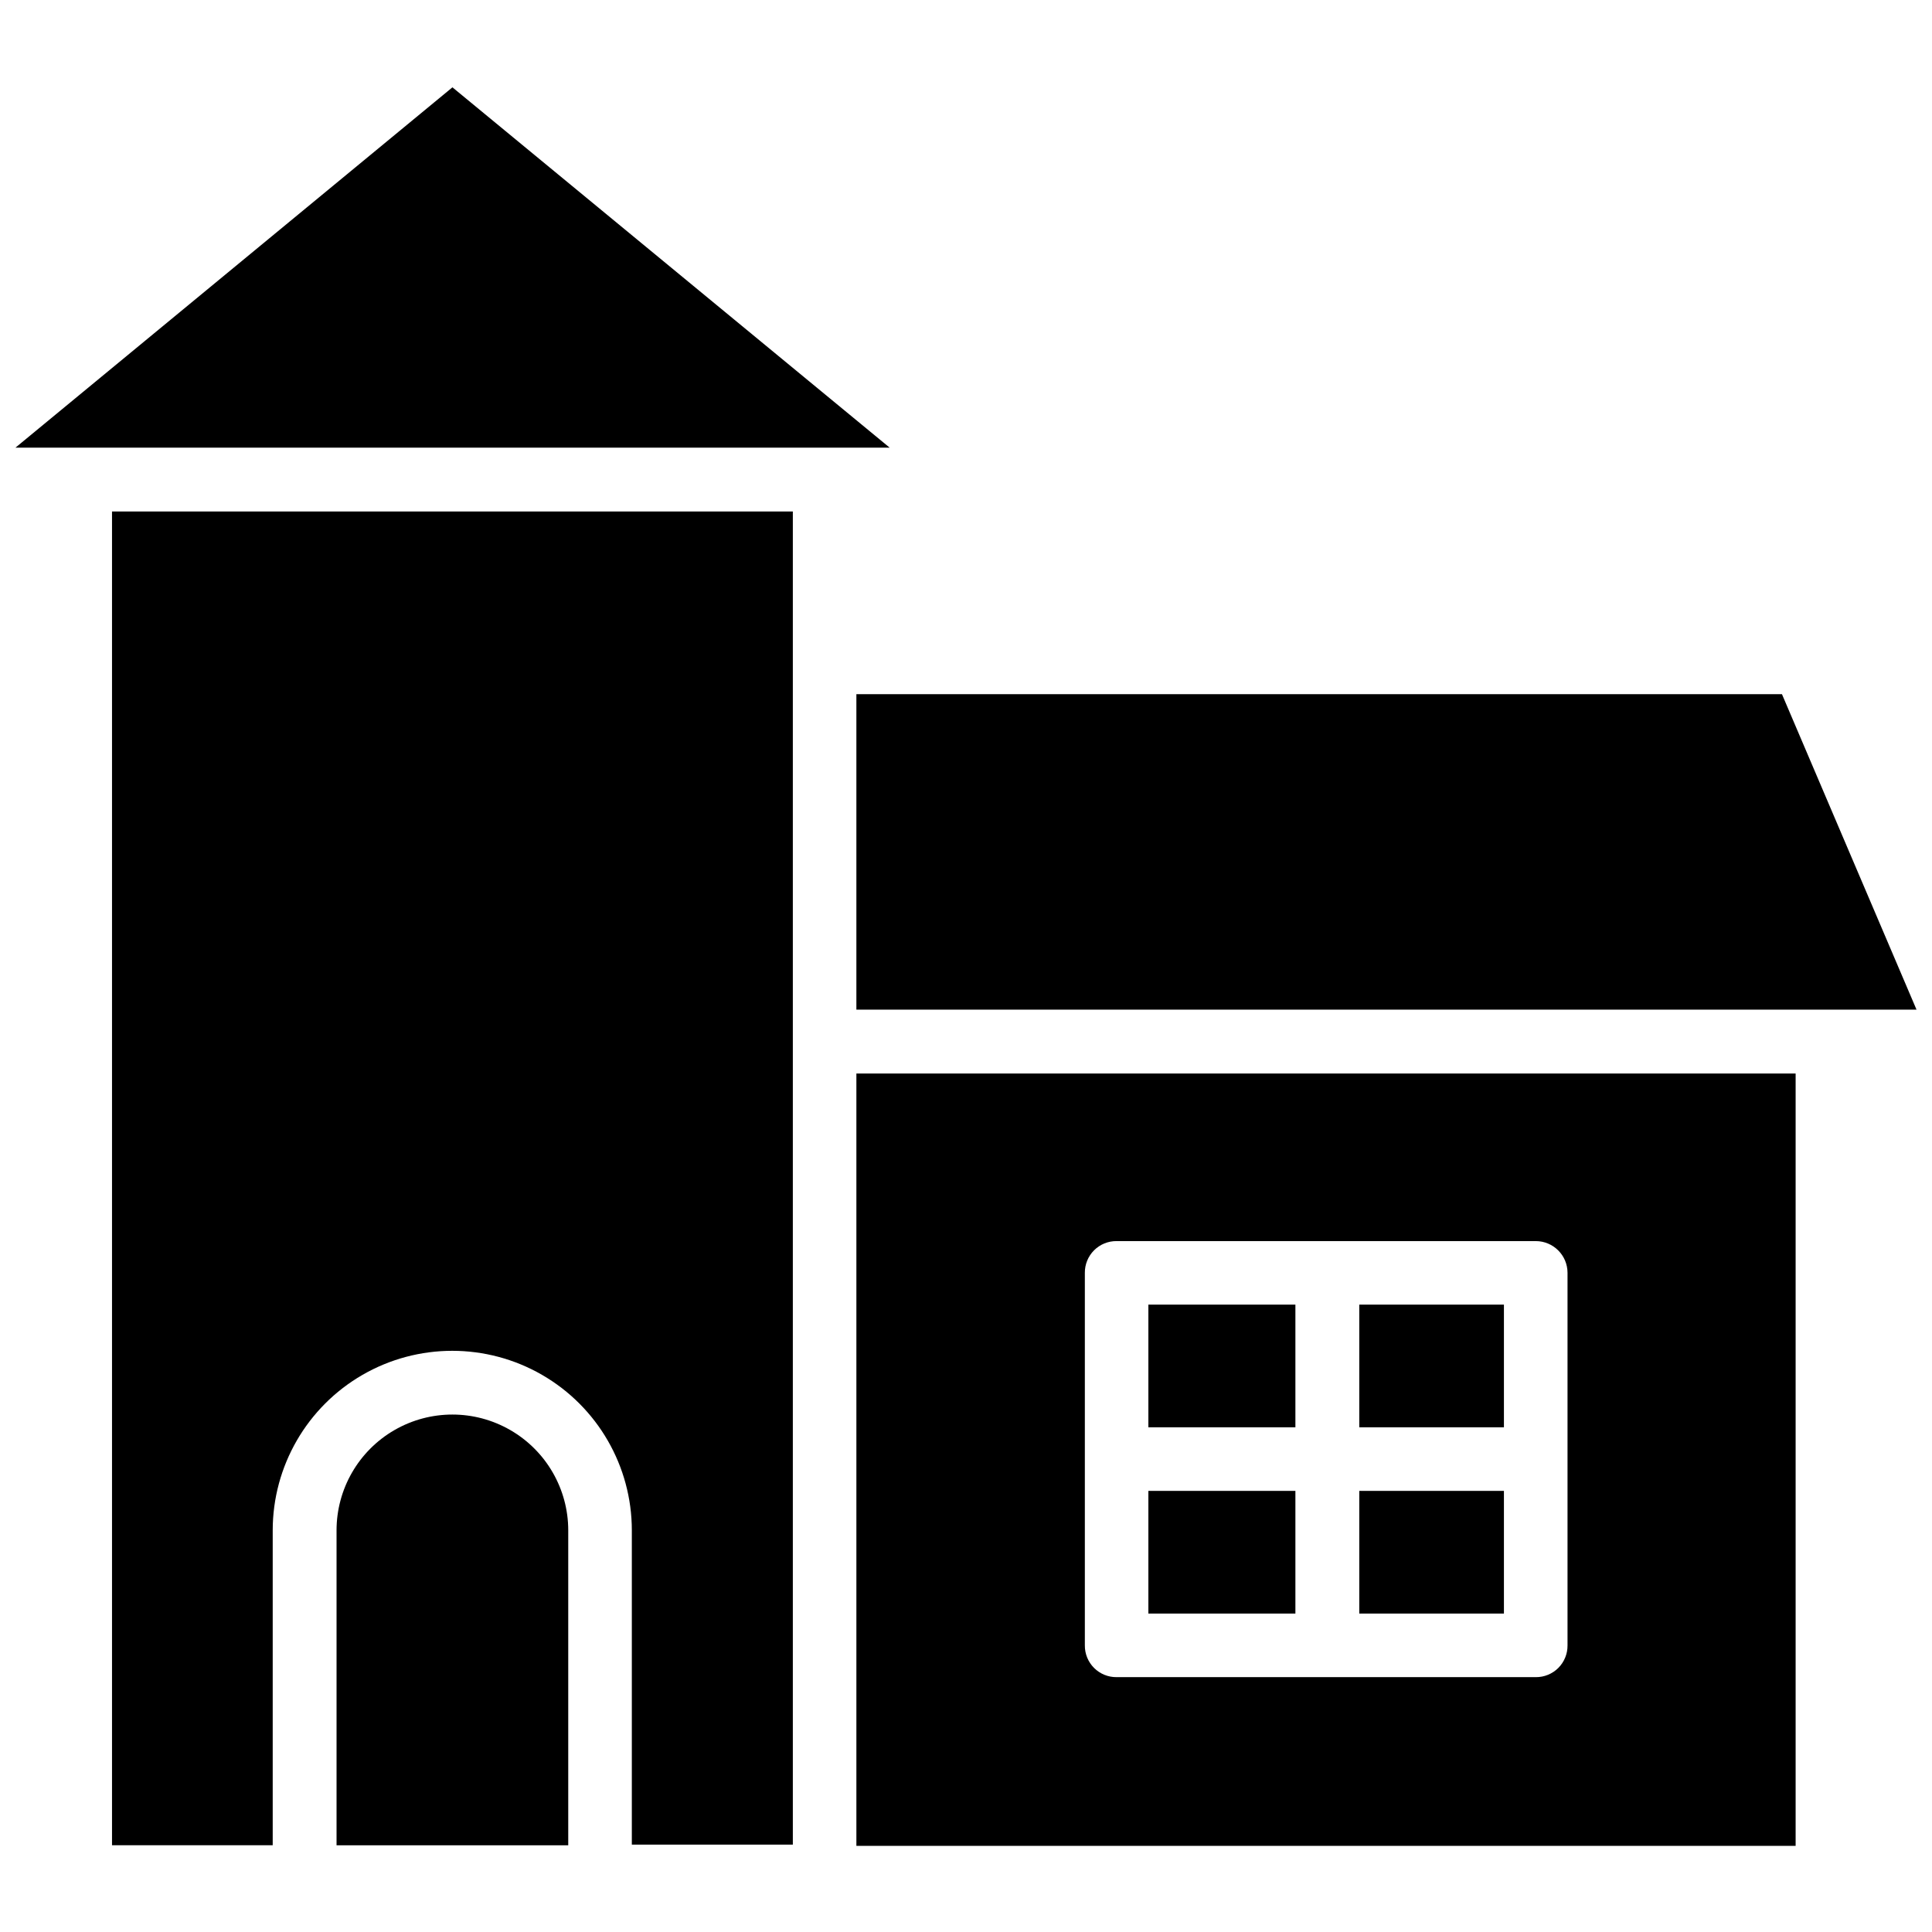
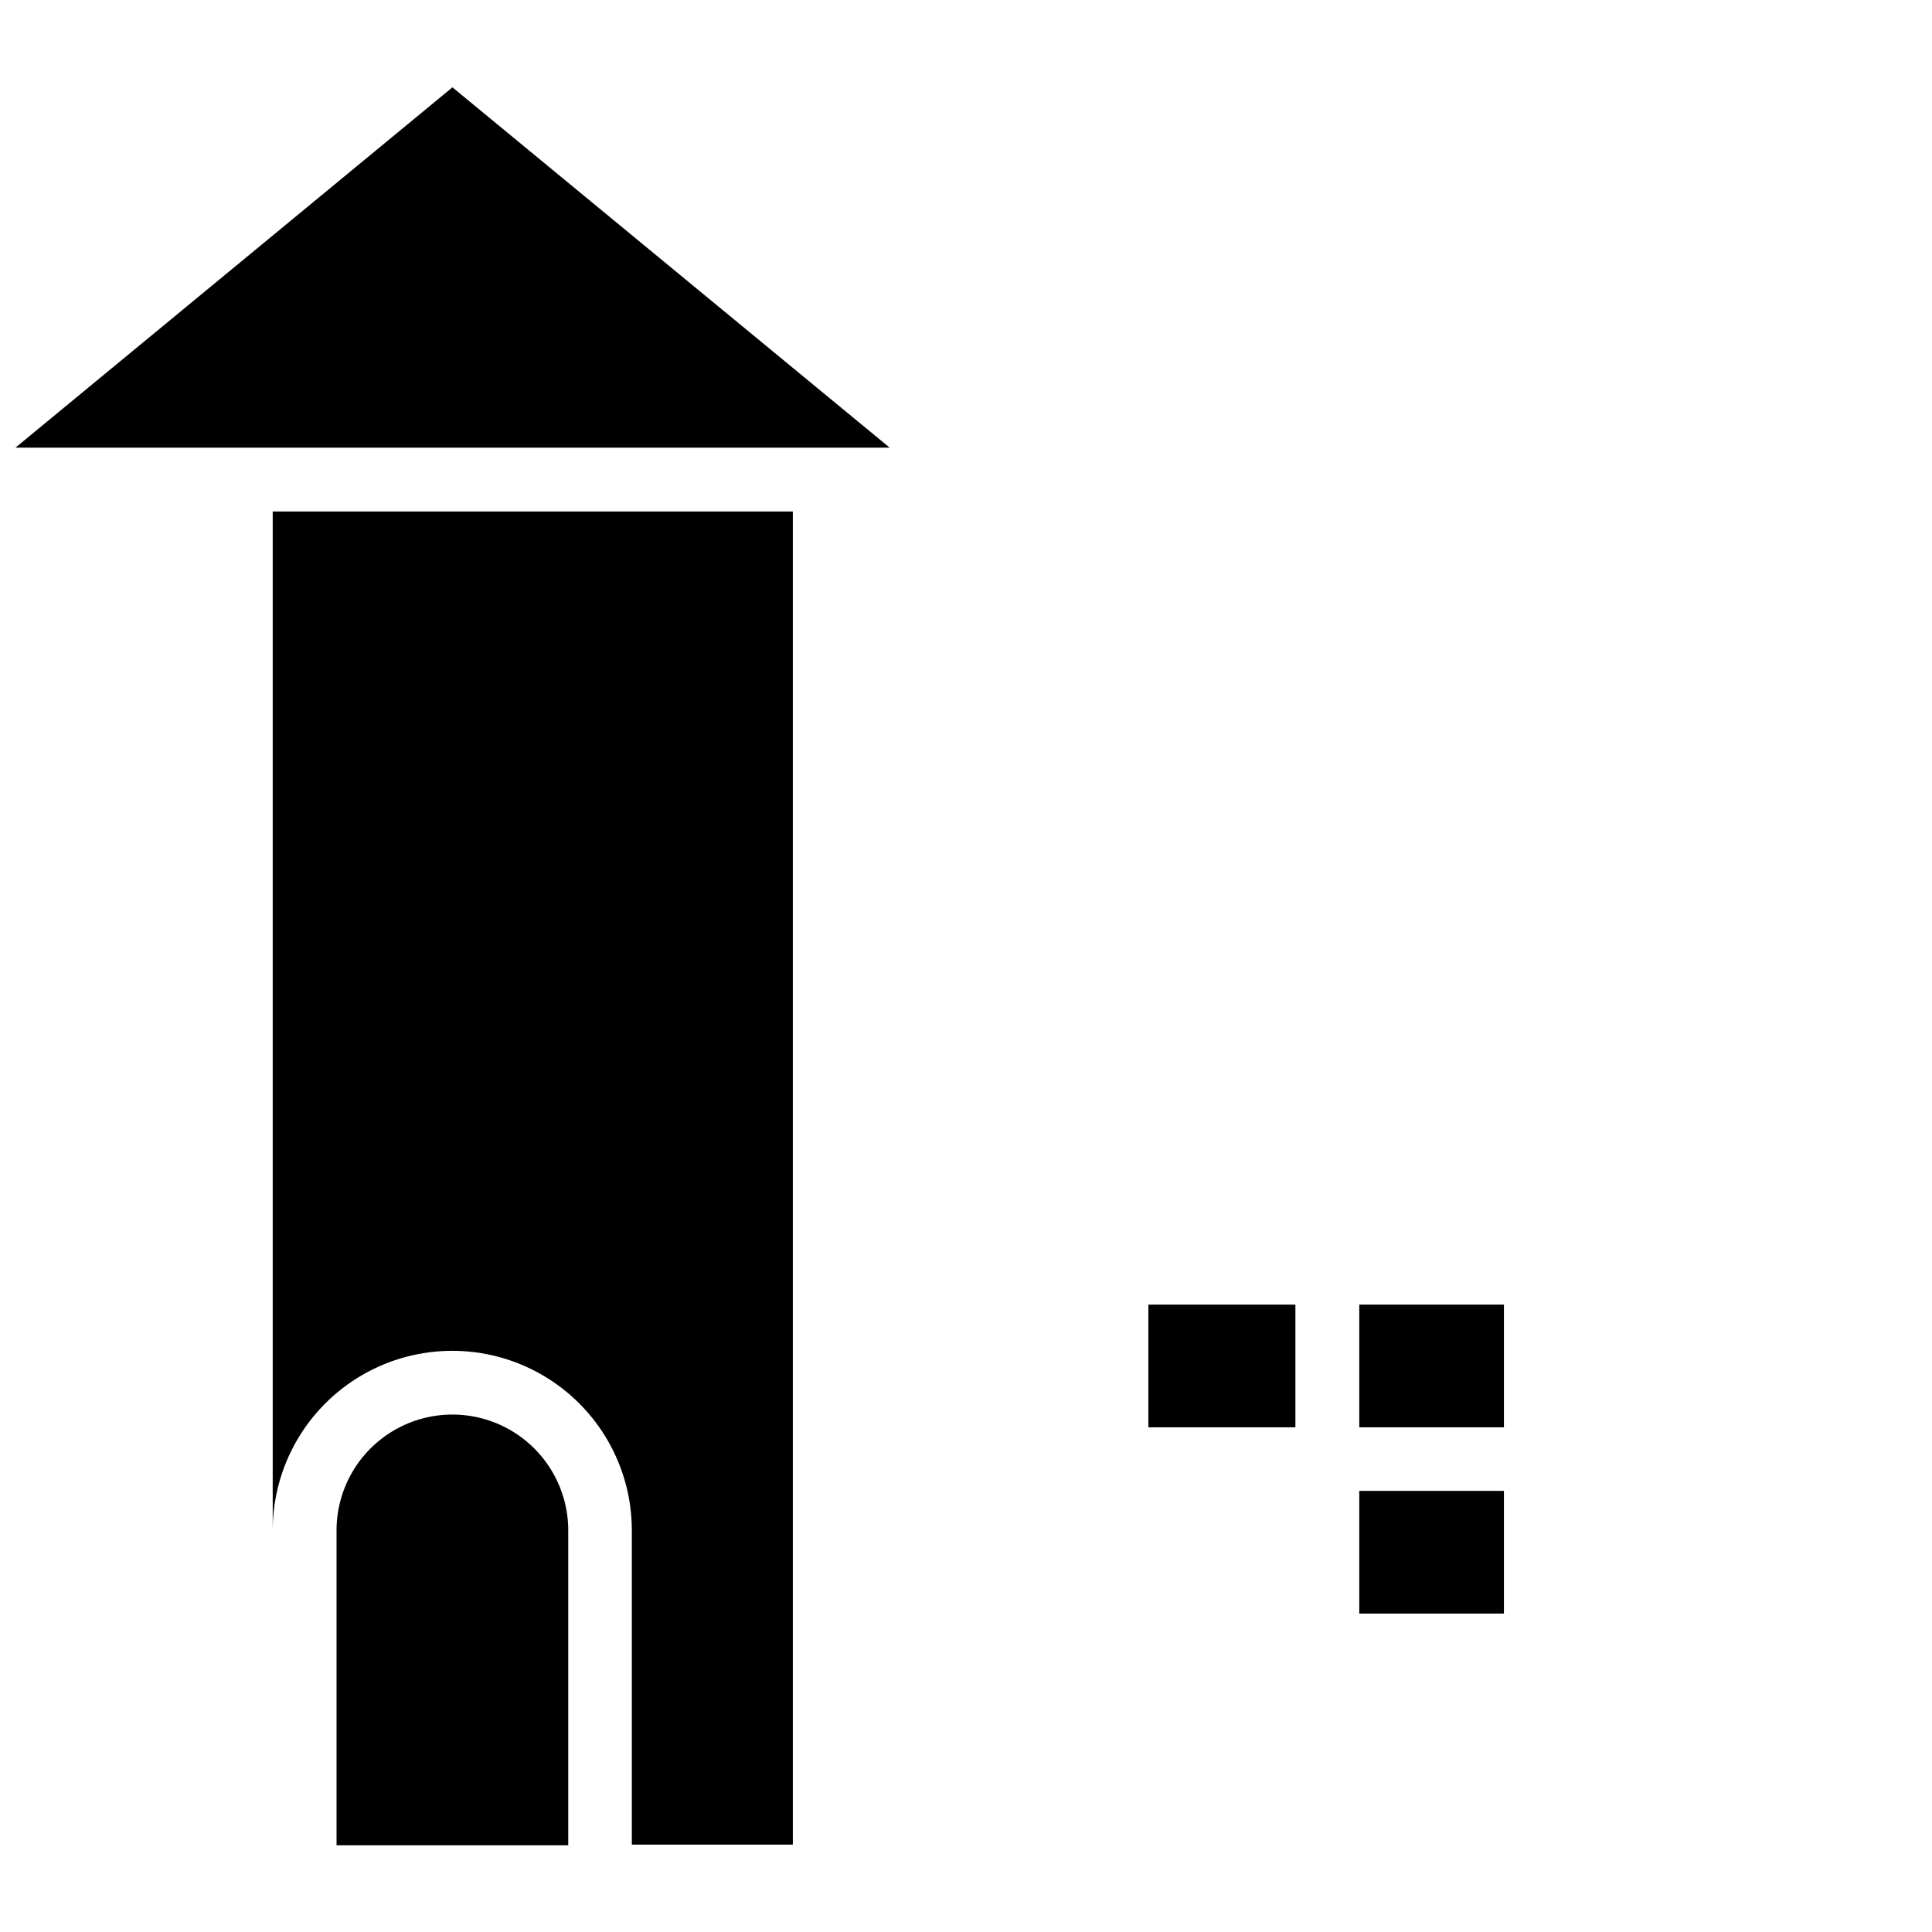
<svg xmlns="http://www.w3.org/2000/svg" width="800px" height="800px" version="1.1" viewBox="144 144 512 512">
  <defs>
    <clipPath id="b">
      <path d="m148.09 167h231.91v96h-231.91z" />
    </clipPath>
    <clipPath id="a">
-       <path d="m370 327h281.9v85h-281.9z" />
-     </clipPath>
+       </clipPath>
  </defs>
  <path d="m294.59 549.57v83.445h-61.402v-83.445c0-10.969 5.852-21.102 15.348-26.586 9.5-5.484 21.203-5.484 30.703 0s15.352 15.617 15.352 26.586z" />
-   <path d="m370.95 428.5v204.67h248.91v-204.67zm188.46 151.54c0.023 2.242-0.859 4.394-2.441 5.981-1.586 1.582-3.742 2.465-5.981 2.441h-111.07c-2.242 0.023-4.394-0.859-5.981-2.441-1.582-1.586-2.465-3.738-2.441-5.981v-98.715c-0.023-2.242 0.859-4.394 2.441-5.981 1.586-1.582 3.738-2.465 5.981-2.441h111.07c4.652 0 8.422 3.769 8.422 8.422z" />
-   <path d="m354.11 279.55v353.3h-42.668v-83.285c0-17-9.07-32.711-23.793-41.211-14.723-8.5-32.863-8.5-47.586 0s-23.793 24.211-23.793 41.211v83.445h-42.586v-353.46z" />
+   <path d="m354.11 279.55v353.3h-42.668v-83.285c0-17-9.07-32.711-23.793-41.211-14.723-8.5-32.863-8.5-47.586 0s-23.793 24.211-23.793 41.211v83.445v-353.46z" />
  <g clip-path="url(#b)">
    <path d="m379.77 262.63h-231.67l115.8-95.488z" />
  </g>
  <g clip-path="url(#a)">
    <path d="m651.9 411.57h-280.95v-83.602h245.29z" />
  </g>
  <path d="m504.22 539.1h38.336v32.512h-38.336z" />
  <path d="m504.22 489.74h38.336v32.512h-38.336z" />
-   <path d="m448.33 539.1h38.965v32.512h-38.965z" />
  <path d="m448.33 489.74h38.965v32.512h-38.965z" />
</svg>